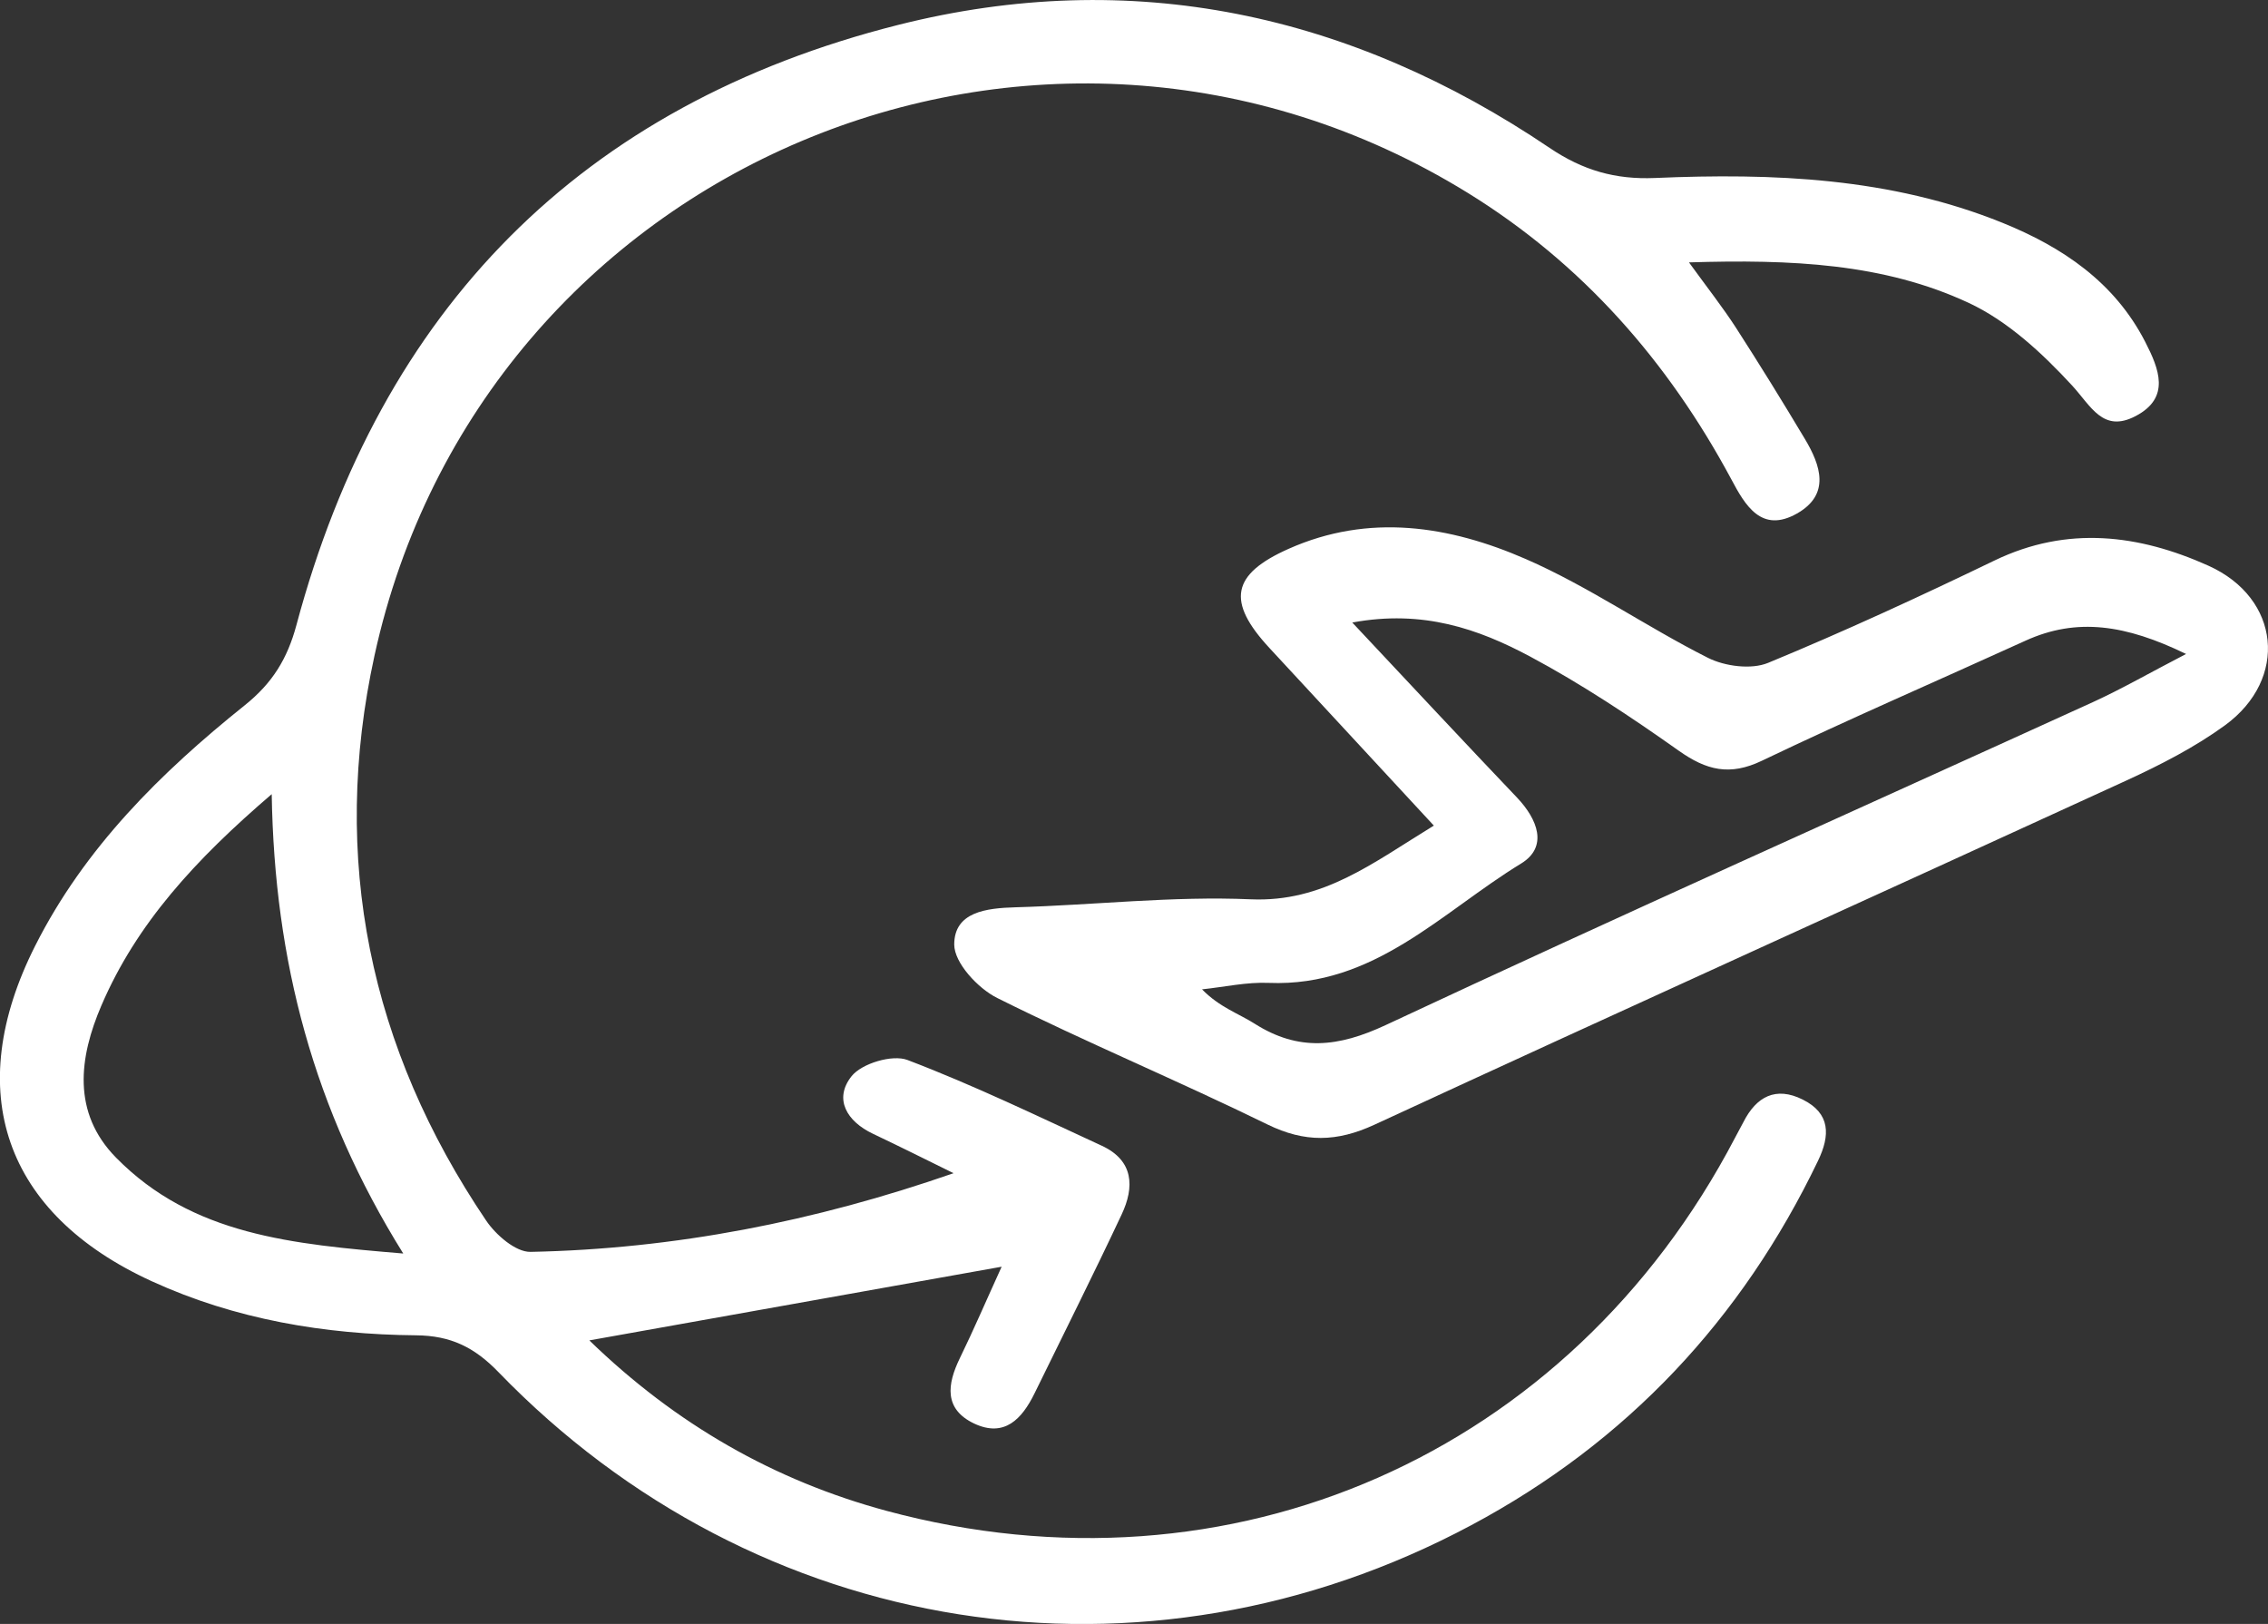
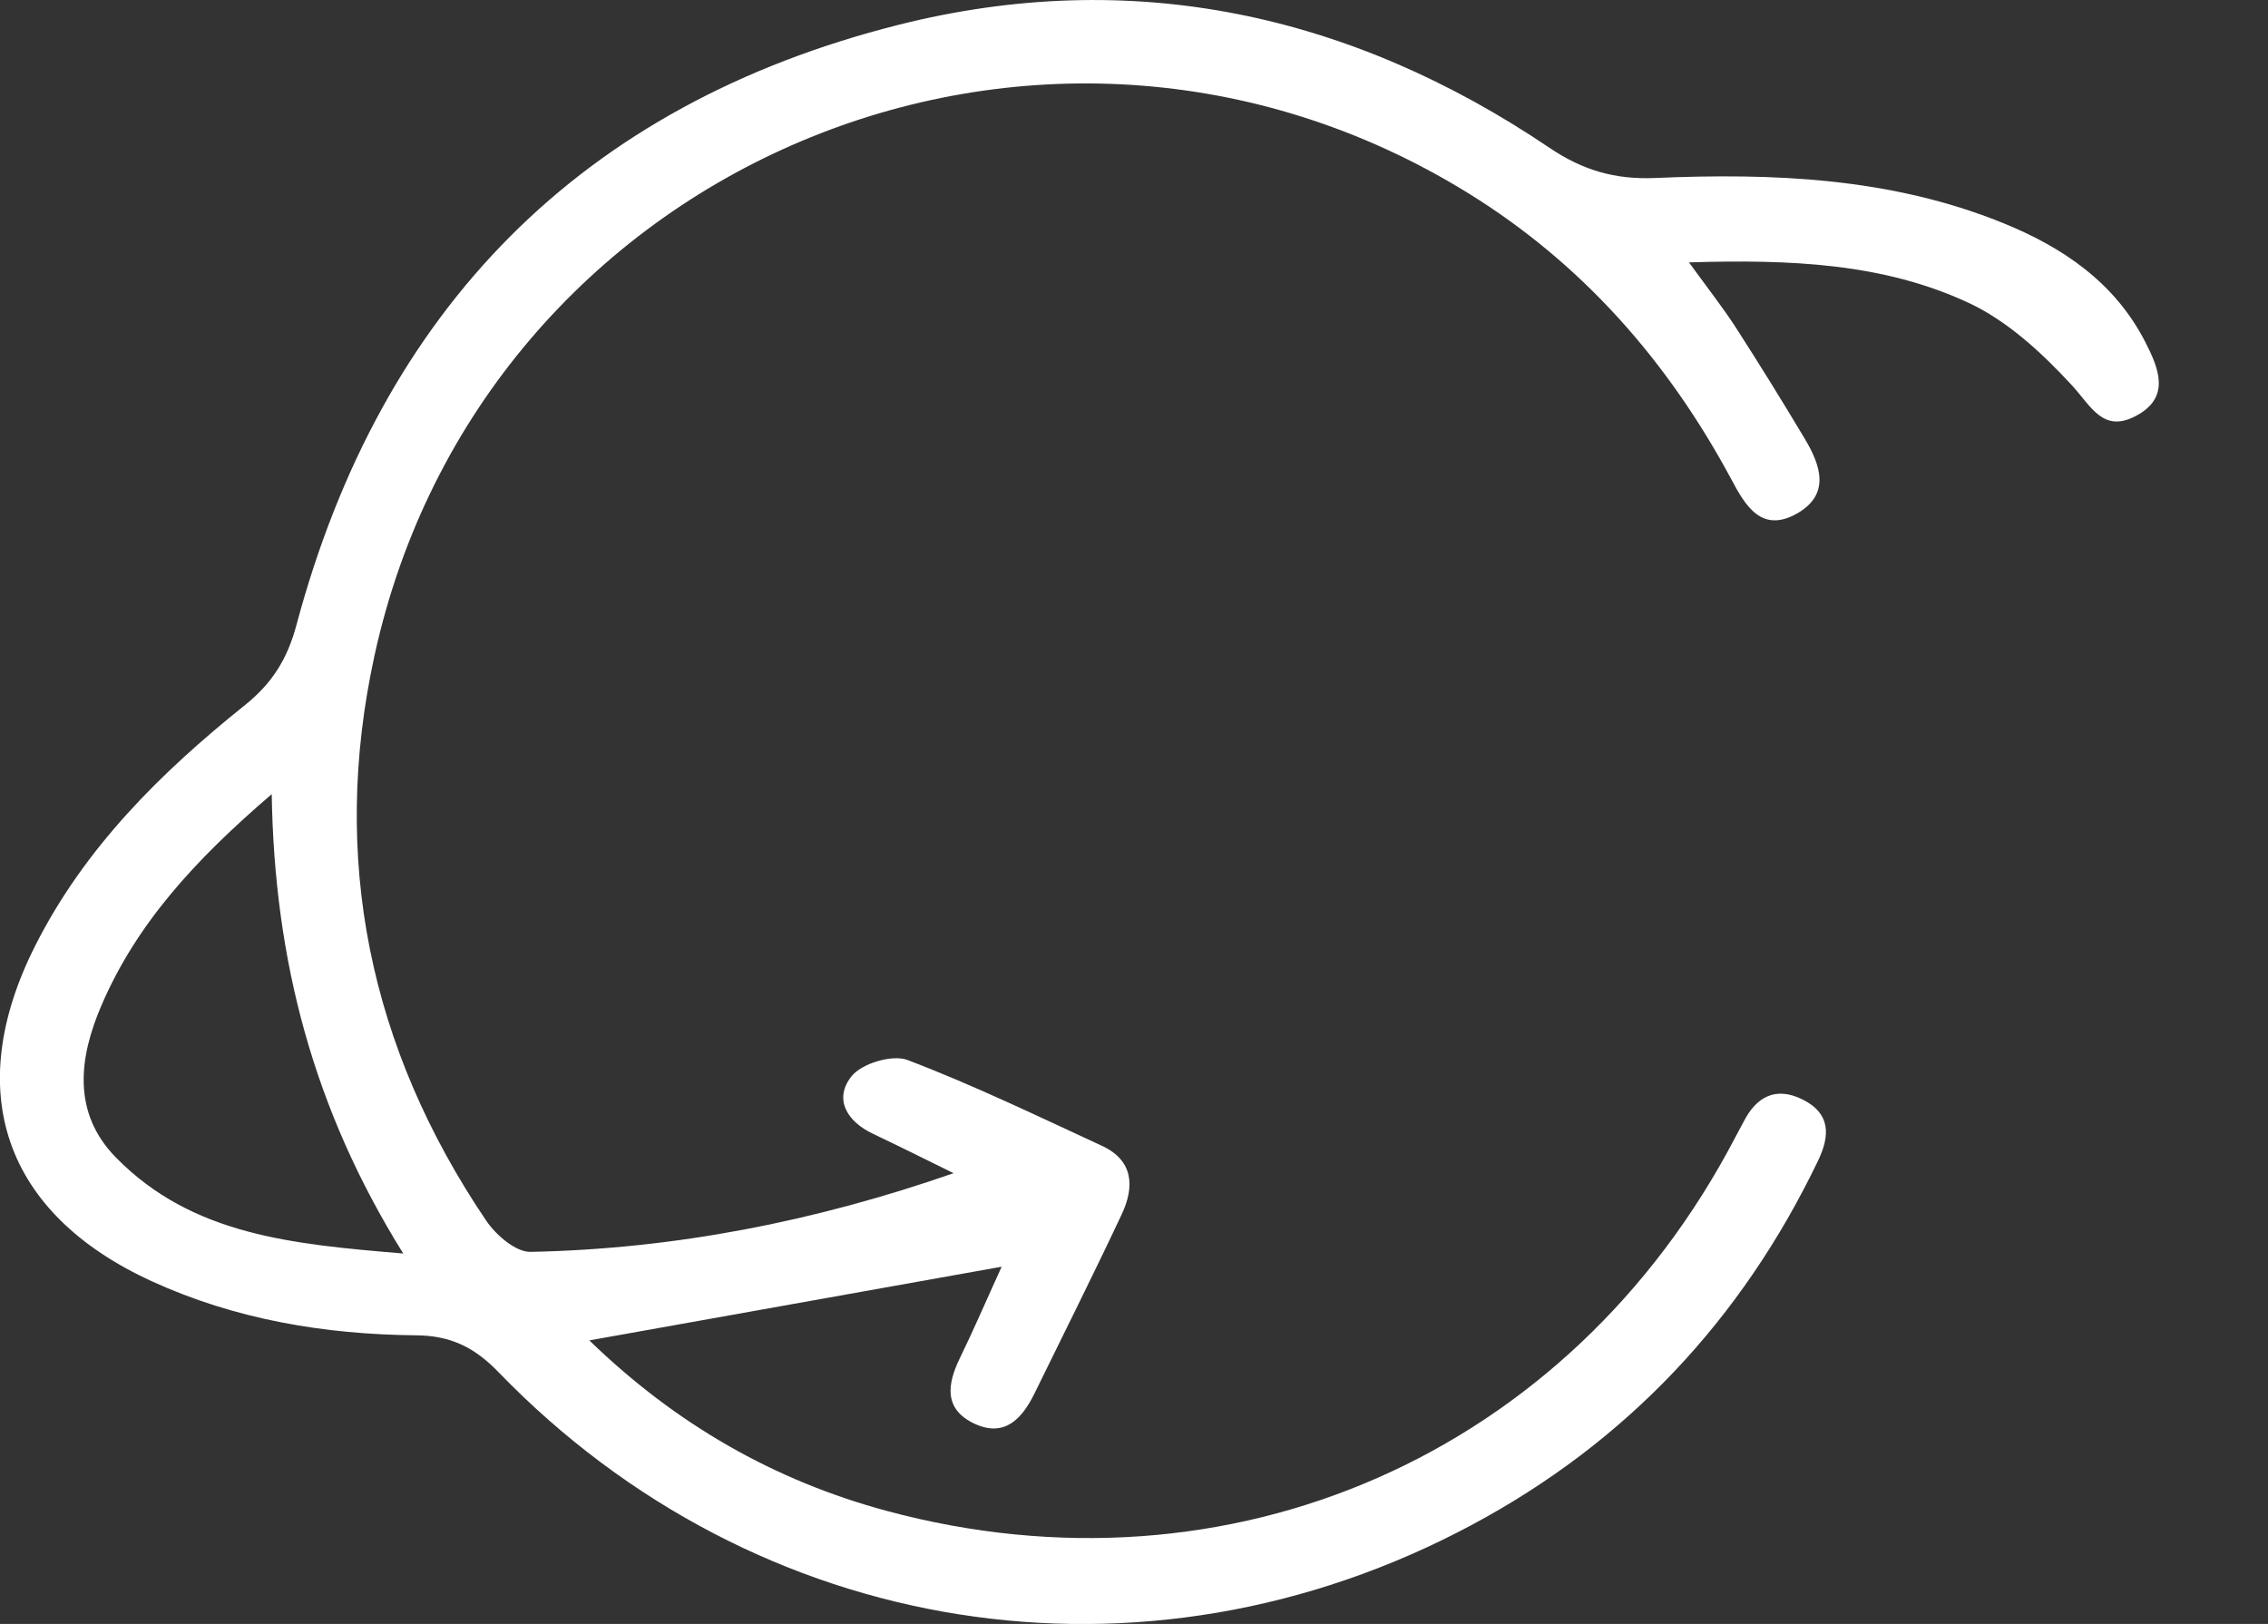
<svg xmlns="http://www.w3.org/2000/svg" id="Laag_2" data-name="Laag 2" viewBox="0 0 165.02 118.15">
  <rect x="0" y="0" width="165.02" height="118.15" fill="#333333" stroke="none" />
  <defs>
    <style>
      .cls-1 {
        fill: #fff;
        stroke-width: 0px;
      }
    </style>
  </defs>
  <g id="Laag_1-2" data-name="Laag 1">
    <g id="C7KZjG.tif">
      <g>
        <path class="cls-1" d="M69.37,85.35c-1.95-.96-3.89-1.93-5.85-2.86-1.92-.91-2.87-2.54-1.56-4.19.74-.93,2.97-1.6,4.07-1.18,4.81,1.83,9.46,4.08,14.14,6.24,2.33,1.08,2.38,3.01,1.44,5-2.05,4.37-4.22,8.68-6.34,13.02-.91,1.85-2.18,3.23-4.39,2.19-2.21-1.05-1.97-2.85-1.04-4.76,1-2.05,1.9-4.15,3.04-6.65-10.18,1.82-19.9,3.56-30,5.36,6.3,6.11,13.47,10.2,21.62,12.4,25.06,6.76,49.71-4.14,61.73-27.12.2-.39.42-.77.62-1.16.94-1.86,2.36-2.62,4.32-1.64,2.02,1.01,2,2.6,1.11,4.45-5.55,11.56-13.93,20.48-25.22,26.51-23.83,12.74-52.02,8.28-70.8-11.14-1.74-1.8-3.47-2.65-5.99-2.67-6.64-.06-13.14-1.15-19.22-3.93-10.76-4.92-13.83-13.83-8.49-24.41,3.59-7.12,9.13-12.6,15.25-17.5,2.01-1.61,3.1-3.38,3.76-5.84C27.72,22.49,42.28,7.63,65.36,1.81c16.98-4.28,32.91-.83,47.39,8.95,2.43,1.64,4.78,2.31,7.66,2.19,8.6-.37,17.16-.03,25.29,3.26,4.37,1.77,8.16,4.32,10.39,8.67,1,1.95,1.86,4.05-.7,5.39-2.38,1.25-3.24-.72-4.64-2.24-2.16-2.34-4.68-4.68-7.52-6-6.17-2.87-12.89-3.17-20.34-2.94,1.35,1.86,2.45,3.26,3.41,4.74,1.72,2.67,3.39,5.37,5.02,8.1,1.15,1.92,1.88,4.04-.57,5.43-2.59,1.47-3.78-.61-4.78-2.49-4.61-8.59-10.86-15.71-19.18-20.84C75.68-5.15,35.05,11.99,27.25,47.69c-3.23,14.77-.36,28.56,8.12,41.11.71,1.05,2.15,2.3,3.23,2.28,10.48-.21,20.68-2.21,30.77-5.72ZM29.34,91.2c-6.53-10.48-9.37-21.27-9.57-33.42-5.57,4.77-9.84,9.43-12.39,15.37-1.62,3.77-2.17,7.79,1.07,11.08,5.55,5.64,12.8,6.29,20.9,6.97Z" />
-         <path class="cls-1" d="M104.33,60.07c-4.25-4.59-8.11-8.76-11.97-12.93-3.13-3.38-2.76-5.36,1.4-7.21,5.86-2.61,11.72-1.67,17.25.74,4.59,2,8.77,4.93,13.26,7.19,1.23.62,3.15.87,4.37.37,5.57-2.3,11.05-4.83,16.48-7.45,5.31-2.56,10.52-1.89,15.57.38,5.24,2.36,5.82,8.24,1.2,11.61-2.2,1.6-4.68,2.87-7.16,4.01-18.23,8.37-36.52,16.63-54.73,25.05-2.73,1.26-5.06,1.31-7.78-.02-6.5-3.18-13.19-5.97-19.66-9.2-1.41-.7-3.13-2.56-3.13-3.89,0-2.38,2.34-2.65,4.47-2.71,5.71-.16,11.43-.83,17.12-.58,5.24.22,8.81-2.61,13.3-5.36ZM98.39,45.29c4.32,4.6,8.13,8.69,11.99,12.74,1.49,1.57,2.29,3.58.29,4.8-5.78,3.53-10.7,8.99-18.35,8.68-1.61-.07-3.24.3-4.86.47,1.28,1.31,2.65,1.75,3.83,2.5,3.2,2.03,6.08,1.71,9.53.1,17.1-8,34.33-15.69,51.51-23.52,2.05-.94,4.01-2.07,6.73-3.48-4.37-2.12-7.93-2.68-11.7-.96-6.39,2.91-12.84,5.7-19.17,8.73-2.34,1.12-4.03.69-6.04-.73-3.49-2.47-7.07-4.85-10.83-6.86-3.75-2-7.78-3.42-12.92-2.47Z" />
      </g>
    </g>
  </g>
</svg>